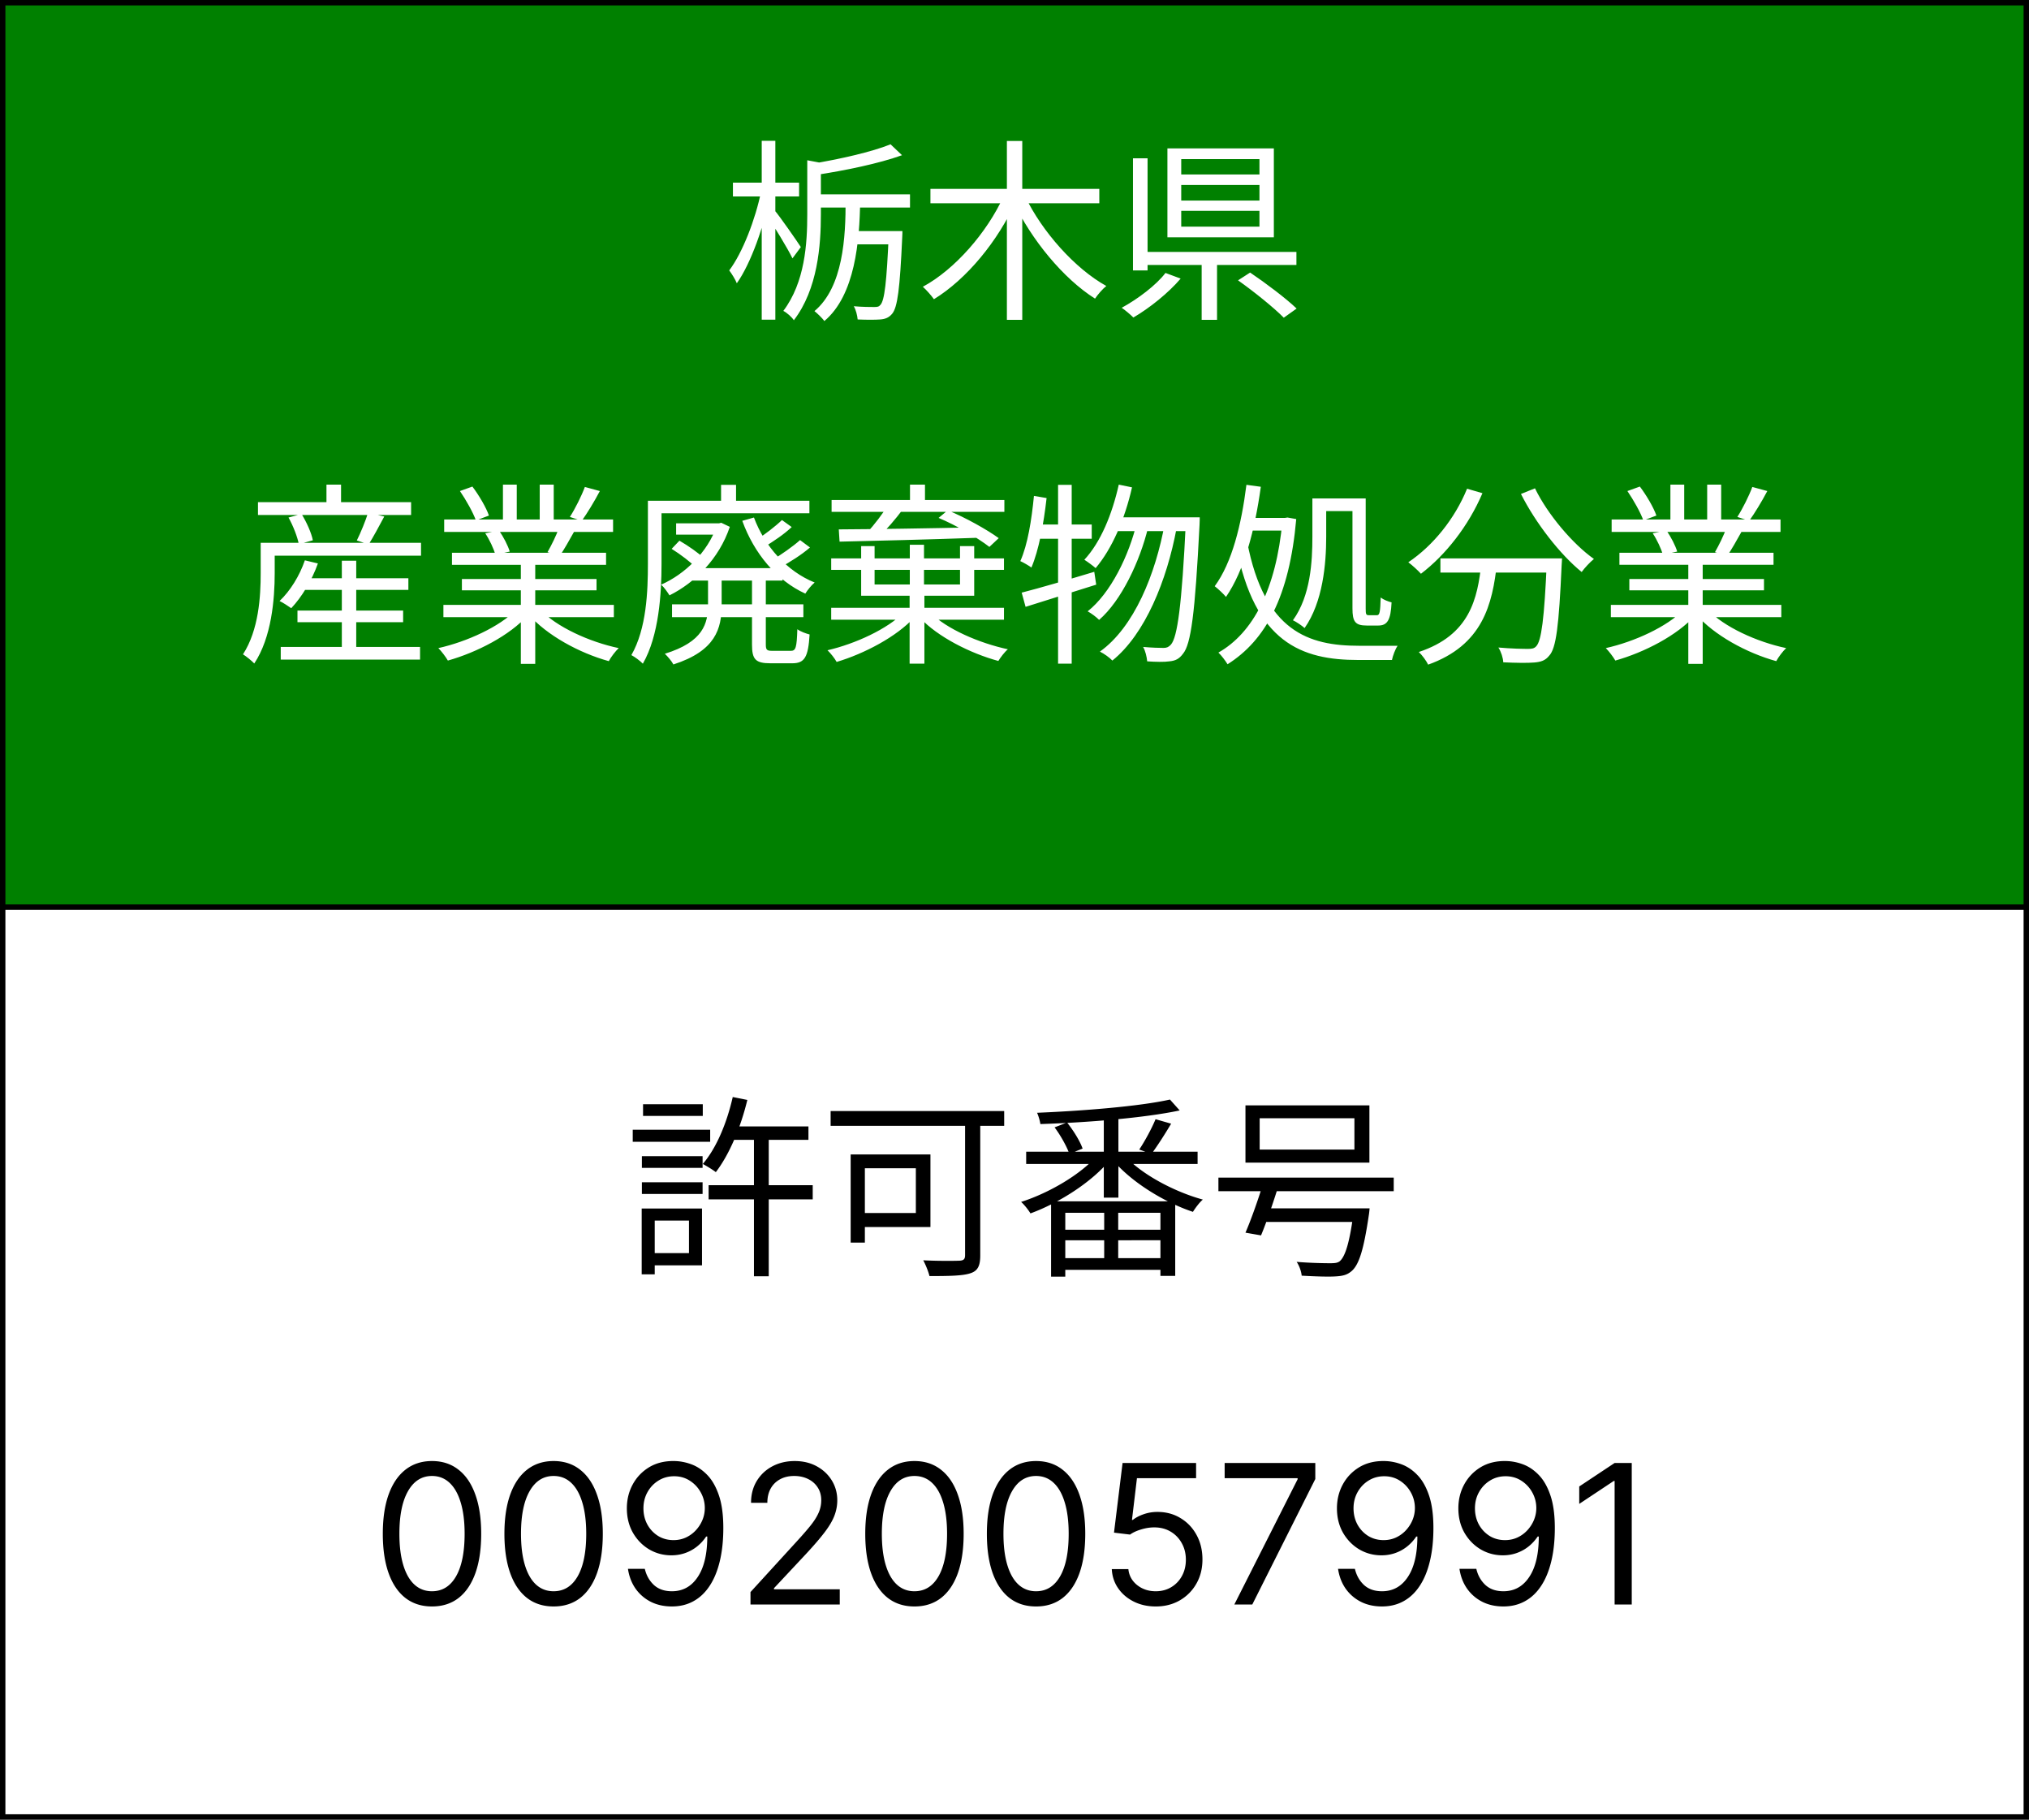
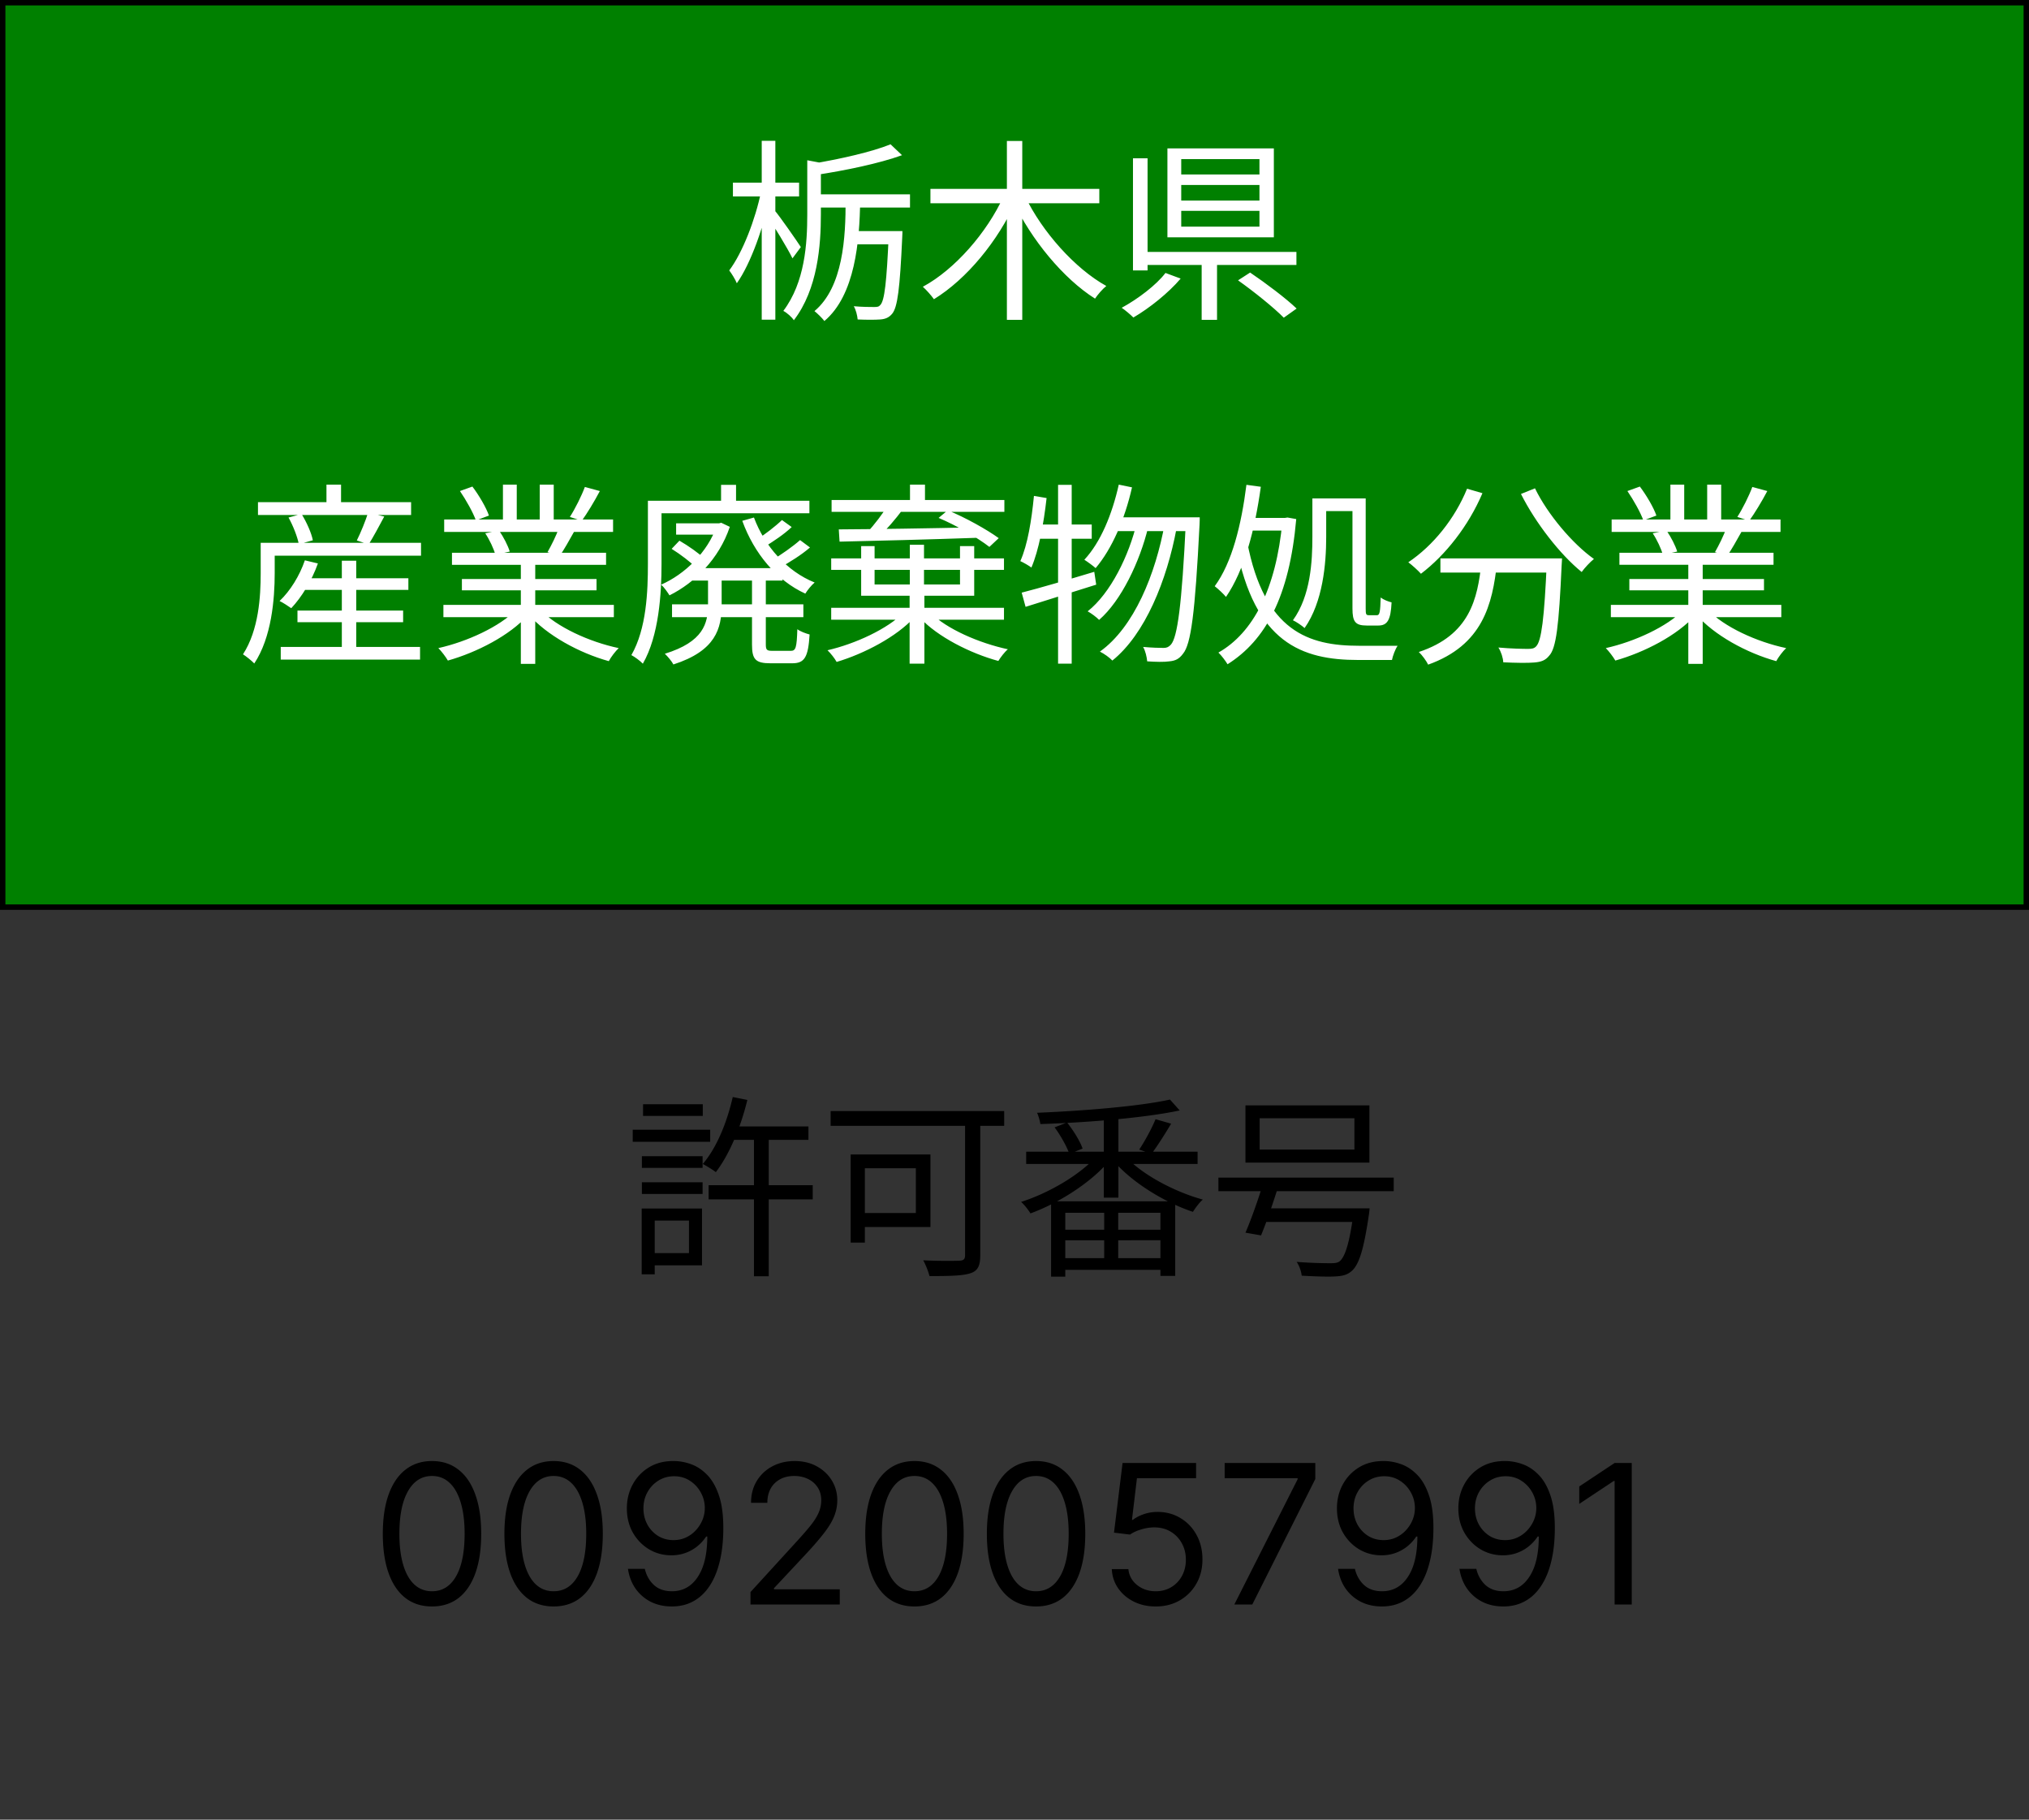
<svg xmlns="http://www.w3.org/2000/svg" width="1877" height="1683" fill="none">
  <rect width="100%" height="100%" fill="#333333" stroke="none" />
  <g clip-path="url(#clip0_2_4)">
-     <path fill="#fff" d="M0 0h1877v1683H0z" />
-     <path stroke="#000" stroke-width="5" d="M2.5 2.5h1872v1678H2.5z" />
    <path fill="green" stroke="#000" stroke-width="5" d="M2.5 2.5h1872V839H2.5z" />
    <path d="M675.7 1041.8h72.18v12.42H675.7v-12.42zm-20.16 54.36h96.3v13.14h-96.3v-13.14zm41.94-49.32h13.68v133.56h-13.68v-133.56zm-19.62-32.22l13.5 2.7c-6.3 25.92-16.74 50.58-29.16 66.78-2.7-2.16-8.64-5.76-12.06-7.56 12.78-14.94 22.32-38.16 27.72-61.92zm-84.06 54.72h56.16v10.8H593.8v-10.8zm1.08-48.06h55.26v10.8h-55.26v-10.8zm-1.08 72.18h56.16v10.8H593.8v-10.8zm-8.46-48.6h71.64v11.16h-71.64v-11.16zm14.76 72.9h49.32v52.56H600.1v-11.34h37.26v-30.06H600.1v-11.16zm-6.48 0h12.06v60.84h-12.06v-60.84zm299.16-86.04h14.04v129.42c0 9.72-2.34 14.4-9.36 16.56-7.2 2.34-19.8 2.52-37.62 2.52-.9-3.96-3.6-10.62-5.76-14.58 14.58.72 29.16.54 33.48.36 3.96-.18 5.22-1.44 5.22-5.22v-129.06zm-105.84 36h13.14v81.54h-13.14v-81.54zm5.58 0h68.22v67.14h-68.22v-12.96h54.72v-41.4h-54.72v-12.78zm-24.12-40.14h160.56v13.68H768.4v-13.68zm180.9 37.62h158.58v11.34H949.3v-11.34zm71.82-34.56h13.5v77.04h-13.5v-77.04zm61.2-13.68l9 10.08c-33.12 7.02-85.5 11.16-128.88 12.6-.36-2.88-1.8-7.74-3.06-10.44 43.02-1.8 94.68-5.94 122.94-12.24zm-67.32 51.66l10.98 5.22c-16.92 20.16-46.98 39.06-72.72 48.42-1.8-3.06-5.58-7.92-8.64-10.62 25.38-8.1 55.08-25.2 70.38-43.02zm25.74.54c15.48 17.1 45.72 33.12 72 40.32-3.24 2.7-7.02 7.92-9.18 11.34-26.1-8.64-56.34-27.18-73.26-46.98l10.44-4.68zm28.26-34.02l14.4 4.14c-5.76 9.72-12.78 20.7-18.18 27.9l-11.34-3.96c5.22-7.74 11.7-19.8 15.12-28.08zm-93.42 7.56l11.52-4.5c5.94 7.38 12.06 17.28 14.4 24.12l-12.24 4.86c-2.34-6.66-8.1-17.1-13.68-24.48zm-3.24 68.4h114.84v68.94h-13.68v-58.32h-88.02v59.04h-13.14v-69.66zm5.94 26.28h102.78v9.72H978.28v-9.72zm0 26.28h102.78v10.8H978.28v-10.8zm43.2-46.8h12.96v53.82h-12.96v-53.82zm143.82-82.62v28.98h87.66v-28.98h-87.66zm-13.14-11.88h114.66v52.92h-114.66v-52.92zm-25.02 66.78h162.18v12.6h-162.18v-12.6zm38.52 28.44h91.8v12.6h-91.8v-12.6zm86.94 0h14.4s-.36 4.32-.72 6.3c-4.68 31.68-9 45.72-15.84 51.66-4.32 3.78-8.64 4.68-15.66 5.04-6.12.36-18 0-30.6-.72-.36-3.78-2.16-9.18-4.68-12.78 12.78 1.08 25.92 1.26 30.78 1.26 4.32 0 6.66-.18 8.82-1.62 5.4-4.32 9.54-17.64 13.32-47.16l.18-1.98zm-83.52-25.02l14.22 2.16c-4.86 15.84-11.52 35.46-16.74 47.88l-14.4-2.52c5.4-12.42 12.42-32.4 16.92-47.52zm-769.437 393.23c-9.631 0-17.834-2.62-24.61-7.86-6.775-5.29-11.953-12.94-15.532-22.95-3.58-10.06-5.37-22.2-5.37-36.43 0-14.15 1.79-26.23 5.37-36.25 3.622-10.05 8.821-17.72 15.596-23.01 6.818-5.33 15-7.99 24.546-7.99 9.545 0 17.706 2.66 24.481 7.99 6.818 5.29 12.017 12.96 15.597 23.01 3.622 10.02 5.433 22.1 5.433 36.25 0 14.23-1.79 26.37-5.369 36.43-3.58 10.01-8.757 17.66-15.533 22.95-6.776 5.24-14.979 7.86-24.609 7.86zm0-14.06c9.545 0 16.96-4.61 22.244-13.81 5.284-9.2 7.926-22.33 7.926-39.37 0-11.34-1.214-20.99-3.643-28.96-2.387-7.97-5.838-14.04-10.356-18.22-4.474-4.17-9.865-6.26-16.171-6.26-9.461 0-16.854 4.66-22.181 14-5.327 9.29-7.99 22.43-7.99 39.44 0 11.33 1.193 20.96 3.58 28.89 2.386 7.92 5.816 13.95 10.291 18.09 4.517 4.13 9.95 6.2 16.3 6.2zm112.5 14.06c-9.631 0-17.834-2.62-24.61-7.86-6.775-5.29-11.953-12.94-15.532-22.95-3.58-10.06-5.37-22.2-5.37-36.43 0-14.15 1.79-26.23 5.37-36.25 3.622-10.05 8.821-17.72 15.596-23.01 6.818-5.33 15-7.99 24.546-7.99 9.545 0 17.706 2.66 24.481 7.99 6.818 5.29 12.017 12.96 15.597 23.01 3.622 10.02 5.433 22.1 5.433 36.25 0 14.23-1.79 26.37-5.369 36.43-3.58 10.01-8.757 17.66-15.533 22.95-6.776 5.24-14.979 7.86-24.609 7.86zm0-14.06c9.545 0 16.96-4.61 22.244-13.81 5.284-9.2 7.926-22.33 7.926-39.37 0-11.34-1.214-20.99-3.643-28.96-2.387-7.97-5.838-14.04-10.356-18.22-4.474-4.17-9.865-6.26-16.171-6.26-9.461 0-16.854 4.66-22.181 14-5.327 9.29-7.99 22.43-7.99 39.44 0 11.33 1.193 20.96 3.58 28.89 2.386 7.92 5.816 13.95 10.291 18.09 4.517 4.13 9.95 6.2 16.3 6.2zM623.62 1351.3c5.369.04 10.738 1.07 16.108 3.07 5.369 2 10.27 5.33 14.702 9.97 4.431 4.6 7.99 10.89 10.674 18.86 2.685 7.97 4.027 17.96 4.027 29.98 0 11.63-1.108 21.96-3.324 31-2.173 8.99-5.326 16.57-9.46 22.75-4.091 6.18-9.077 10.87-14.957 14.07-5.838 3.19-12.443 4.79-19.816 4.79-7.329 0-13.87-1.45-19.623-4.35-5.71-2.94-10.398-7.01-14.063-12.21-3.622-5.24-5.944-11.31-6.967-18.21h15.597c1.406 6.01 4.197 10.97 8.373 14.89 4.219 3.88 9.78 5.82 16.683 5.82 10.1 0 18.069-4.41 23.907-13.23 5.88-8.83 8.821-21.29 8.821-37.4h-1.023c-2.386 3.58-5.22 6.67-8.501 9.27a37.533 37.533 0 01-10.931 6.01c-4.006 1.41-8.267 2.11-12.784 2.11-7.5 0-14.382-1.86-20.646-5.56-6.222-3.75-11.208-8.89-14.958-15.41-3.707-6.56-5.561-14.06-5.561-22.5 0-8.01 1.79-15.34 5.37-21.99 3.622-6.69 8.693-12.01 15.213-15.98 6.562-3.96 14.275-5.88 23.139-5.75zm0 14.06c-5.369 0-10.206 1.35-14.51 4.03-4.261 2.64-7.649 6.22-10.163 10.74-2.472 4.47-3.708 9.44-3.708 14.89 0 5.46 1.193 10.42 3.58 14.9 2.429 4.43 5.731 7.96 9.907 10.61 4.219 2.6 9.013 3.9 14.382 3.9 4.049 0 7.82-.79 11.314-2.37 3.495-1.62 6.542-3.81 9.141-6.58a31.996 31.996 0 006.2-9.53 28.796 28.796 0 002.238-11.18c0-5.12-1.236-9.91-3.708-14.39-2.429-4.47-5.795-8.09-10.099-10.86-4.262-2.77-9.12-4.16-14.574-4.16zM694.268 1484v-11.51l43.21-47.3c5.071-5.54 9.247-10.35 12.529-14.44 3.281-4.14 5.71-8.01 7.287-11.64a28.146 28.146 0 002.428-11.5c0-4.6-1.107-8.59-3.323-11.96-2.174-3.36-5.157-5.96-8.949-7.79-3.793-1.84-8.054-2.75-12.784-2.75-5.029 0-9.418 1.04-13.168 3.13-3.707 2.05-6.584 4.92-8.629 8.63-2.003 3.71-3.004 8.05-3.004 13.04h-15.086c0-7.67 1.769-14.4 5.306-20.2 3.537-5.8 8.352-10.31 14.446-13.55 6.136-3.24 13.018-4.86 20.646-4.86 7.67 0 14.467 1.62 20.391 4.86 5.923 3.24 10.568 7.61 13.934 13.1 3.367 5.5 5.05 11.62 5.05 18.35 0 4.81-.874 9.52-2.621 14.12-1.704 4.56-4.687 9.66-8.949 15.28-4.218 5.58-10.078 12.4-17.578 20.46l-29.403 31.44v1.03h60.852V1484h-82.585zm151.683 1.79c-9.631 0-17.834-2.62-24.609-7.86-6.776-5.29-11.953-12.94-15.533-22.95-3.579-10.06-5.369-22.2-5.369-36.43 0-14.15 1.79-26.23 5.369-36.25 3.622-10.05 8.821-17.72 15.597-23.01 6.818-5.33 15-7.99 24.545-7.99 9.546 0 17.706 2.66 24.482 7.99 6.818 5.29 12.017 12.96 15.596 23.01 3.622 10.02 5.434 22.1 5.434 36.25 0 14.23-1.79 26.37-5.37 36.43-3.579 10.01-8.757 17.66-15.532 22.95-6.776 5.24-14.979 7.86-24.61 7.86zm0-14.06c9.546 0 16.96-4.61 22.244-13.81 5.285-9.2 7.927-22.33 7.927-39.37 0-11.34-1.215-20.99-3.644-28.96-2.386-7.97-5.838-14.04-10.355-18.22-4.474-4.17-9.865-6.26-16.172-6.26-9.46 0-16.854 4.66-22.18 14-5.327 9.29-7.99 22.43-7.99 39.44 0 11.33 1.193 20.96 3.579 28.89 2.387 7.92 5.817 13.95 10.291 18.09 4.518 4.13 9.951 6.2 16.3 6.2zm112.5 14.06c-9.631 0-17.834-2.62-24.609-7.86-6.776-5.29-11.953-12.94-15.533-22.95-3.579-10.06-5.369-22.2-5.369-36.43 0-14.15 1.79-26.23 5.369-36.25 3.622-10.05 8.821-17.72 15.597-23.01 6.818-5.33 15-7.99 24.545-7.99 9.546 0 17.706 2.66 24.482 7.99 6.818 5.29 12.017 12.96 15.596 23.01 3.621 10.02 5.431 22.1 5.431 36.25 0 14.23-1.79 26.37-5.367 36.43-3.579 10.01-8.757 17.66-15.532 22.95-6.776 5.24-14.979 7.86-24.61 7.86zm0-14.06c9.546 0 16.96-4.61 22.244-13.81 5.285-9.2 7.927-22.33 7.927-39.37 0-11.34-1.215-20.99-3.644-28.96-2.386-7.97-5.838-14.04-10.355-18.22-4.474-4.17-9.865-6.26-16.172-6.26-9.46 0-16.854 4.66-22.18 14-5.327 9.29-7.99 22.43-7.99 39.44 0 11.33 1.193 20.96 3.579 28.89 2.387 7.92 5.817 13.95 10.291 18.09 4.518 4.13 9.951 6.2 16.3 6.2zm110.709 14.06c-7.5 0-14.25-1.49-20.26-4.47-6.01-2.99-10.83-7.08-14.45-12.28-3.62-5.2-5.6-11.12-5.94-17.77h15.34c.6 5.93 3.28 10.83 8.05 14.7 4.82 3.84 10.57 5.76 17.26 5.76 5.37 0 10.14-1.26 14.32-3.77 4.22-2.52 7.52-5.97 9.91-10.36 2.43-4.43 3.64-9.44 3.64-15.02 0-5.71-1.26-10.8-3.77-15.28-2.47-4.51-5.88-8.07-10.23-10.67-4.34-2.6-9.31-3.92-14.89-3.97-4.01-.04-8.12.58-12.34 1.86-4.22 1.23-7.69 2.83-10.42 4.79l-14.83-1.79 7.93-64.43h68.01v14.06h-54.71l-4.61 38.61h.77c2.68-2.13 6.05-3.9 10.1-5.3 4.05-1.41 8.27-2.11 12.66-2.11 8.01 0 15.14 1.91 21.41 5.75 6.31 3.79 11.25 8.99 14.83 15.6 3.62 6.6 5.43 14.14 5.43 22.62 0 8.36-1.87 15.81-5.62 22.38-3.71 6.52-8.82 11.67-15.34 15.46-6.52 3.75-13.94 5.63-22.25 5.63zm72.69-1.79l58.56-115.82v-1.03h-67.5v-14.06h83.86v14.83l-58.3 116.08h-16.62zm138.66-132.7c5.37.04 10.74 1.07 16.11 3.07 5.37 2 10.27 5.33 14.7 9.97 4.44 4.6 7.99 10.89 10.68 18.86 2.68 7.97 4.03 17.96 4.03 29.98 0 11.63-1.11 21.96-3.33 31-2.17 8.99-5.32 16.57-9.46 22.75-4.09 6.18-9.08 10.87-14.96 14.07-5.83 3.19-12.44 4.79-19.81 4.79-7.33 0-13.87-1.45-19.62-4.35-5.71-2.94-10.4-7.01-14.07-12.21-3.62-5.24-5.94-11.31-6.96-18.21h15.59c1.41 6.01 4.2 10.97 8.38 14.89 4.21 3.88 9.78 5.82 16.68 5.82 10.1 0 18.07-4.41 23.91-13.23 5.88-8.83 8.82-21.29 8.82-37.4h-1.03a40.021 40.021 0 01-8.5 9.27c-3.28 2.6-6.92 4.6-10.93 6.01-4 1.41-8.27 2.11-12.78 2.11-7.5 0-14.38-1.86-20.65-5.56-6.22-3.75-11.21-8.89-14.96-15.41-3.7-6.56-5.56-14.06-5.56-22.5 0-8.01 1.79-15.34 5.37-21.99 3.62-6.69 8.7-12.01 15.22-15.98 6.56-3.96 14.27-5.88 23.13-5.75zm0 14.06c-5.36 0-10.2 1.35-14.51 4.03-4.26 2.64-7.64 6.22-10.16 10.74-2.47 4.47-3.71 9.44-3.71 14.89 0 5.46 1.2 10.42 3.58 14.9 2.43 4.43 5.73 7.96 9.91 10.61 4.22 2.6 9.01 3.9 14.38 3.9 4.05 0 7.82-.79 11.32-2.37 3.49-1.62 6.54-3.81 9.14-6.58 2.64-2.82 4.71-5.99 6.2-9.53 1.49-3.58 2.24-7.31 2.24-11.18 0-5.12-1.24-9.91-3.71-14.39-2.43-4.47-5.8-8.09-10.1-10.86-4.26-2.77-9.12-4.16-14.58-4.16zm112.33-14.06c5.37.04 10.74 1.07 16.11 3.07 5.37 2 10.27 5.33 14.7 9.97 4.43 4.6 7.99 10.89 10.67 18.86 2.69 7.97 4.03 17.96 4.03 29.98 0 11.63-1.11 21.96-3.32 31-2.18 8.99-5.33 16.57-9.46 22.75-4.1 6.18-9.08 10.87-14.96 14.07-5.84 3.19-12.44 4.79-19.82 4.79-7.33 0-13.87-1.45-19.62-4.35-5.71-2.94-10.4-7.01-14.06-12.21-3.63-5.24-5.95-11.31-6.97-18.21h15.6c1.4 6.01 4.19 10.97 8.37 14.89 4.22 3.88 9.78 5.82 16.68 5.82 10.1 0 18.07-4.41 23.91-13.23 5.88-8.83 8.82-21.29 8.82-37.4h-1.02c-2.39 3.58-5.22 6.67-8.5 9.27-3.28 2.6-6.93 4.6-10.93 6.01-4.01 1.41-8.27 2.11-12.79 2.11-7.5 0-14.38-1.86-20.64-5.56-6.23-3.75-11.21-8.89-14.96-15.41-3.71-6.56-5.56-14.06-5.56-22.5 0-8.01 1.79-15.34 5.37-21.99 3.62-6.69 8.69-12.01 15.21-15.98 6.56-3.96 14.27-5.88 23.14-5.75zm0 14.06c-5.37 0-10.21 1.35-14.51 4.03-4.26 2.64-7.65 6.22-10.16 10.74-2.48 4.47-3.71 9.44-3.71 14.89 0 5.46 1.19 10.42 3.58 14.9 2.43 4.43 5.73 7.96 9.91 10.61 4.21 2.6 9.01 3.9 14.38 3.9 4.05 0 7.82-.79 11.31-2.37 3.5-1.62 6.54-3.81 9.14-6.58 2.64-2.82 4.71-5.99 6.2-9.53 1.49-3.58 2.24-7.31 2.24-11.18 0-5.12-1.24-9.91-3.71-14.39-2.43-4.47-5.79-8.09-10.1-10.86-4.26-2.77-9.12-4.16-14.57-4.16zm116.67-12.27V1484h-15.85v-114.29h-.77l-31.96 21.22v-16.11l32.73-21.73h15.85z" fill="#000" />
    <path d="M786.93 213.746h39.06v12.24h-39.06v-12.24zm-32.94-34.02h87.84v12.24h-87.84v-12.24zm68.22 34.02h12.6s0 4.14-.18 5.94c-2.16 47.34-4.32 64.62-9.36 70.56-2.88 3.42-6.12 4.86-10.98 5.22-4.5.36-12.78.36-20.88 0-.36-3.78-1.62-9-3.6-12.24 8.1.72 15.66.72 18.72.72 3.06 0 4.5-.18 5.94-1.98 3.78-4.14 5.76-20.52 7.74-65.88v-2.34zm-75.42-65.52l16.2 3.06c-.18 1.44-1.08 2.16-3.6 2.52v44.46c0 28.44-2.88 69.12-25.02 97.92-1.8-2.88-6.48-7.02-9.72-8.64 19.98-26.46 22.14-62.28 22.14-89.28v-50.04zm77.04-14.76l10.62 10.08c-21.42 7.74-52.92 14.22-80.28 18.36-.72-2.88-2.7-7.56-4.14-10.26 26.28-4.32 56.7-11.16 73.8-18.18zm-41.58 51.3l13.5.36c-.54 37.98-4.68 87.84-33.12 111.78-1.98-2.7-6.66-7.2-9.18-9.18 26.46-22.14 28.98-68.22 28.8-102.96zm-104.22-15.84h61.2v12.78h-61.2v-12.78zm26.64-38.7h12.6v165.42h-12.6v-165.42zm-.54 46.62l8.46 2.88c-5.58 28.8-18 64.08-30.96 82.26-1.44-3.6-4.68-8.82-7.02-11.88 12.24-16.2 24.3-47.34 29.52-73.26zm12.24 17.46c4.5 5.04 20.88 28.62 24.48 34.2l-7.74 10.44c-4.5-9.36-18-31.32-23.22-38.88l6.48-5.76zm144.36-19.62h156.24v13.32H860.73v-13.32zm70.74-44.28h14.22v165.42h-14.22v-165.42zm-3.06 51.12l11.7 3.96c-16.74 37.44-45.9 72.72-76.14 91.26-2.52-3.6-7.02-8.64-10.26-11.52 29.7-16.02 59.4-50.22 74.7-83.7zm19.98.18c15.66 32.58 46.08 66.78 75.06 82.8-3.42 2.7-8.1 8.1-10.44 11.7-29.34-18.54-58.86-54.36-75.96-90.36l11.34-4.14zm144.36-10.62v14.4h72.36v-14.4h-72.36zm0 23.94v14.58h72.36v-14.58h-72.36zm0-47.88v14.22h72.36v-14.22h-72.36zm-12.78-9.9h98.46v82.26h-98.46v-82.26zm65.34 122.04l11.16-7.2c14.4 9.72 33.3 23.94 43.02 33.3l-11.88 8.46c-9-9.18-27.54-24.12-42.3-34.56zm-33.66-21.24h14.22v57.78h-14.22v-57.78zm-55.44-5.04h143.1v12.06h-143.1v-12.06zm-8.1-86.58h13.5v103.68h-13.5v-103.68zm30.06 106.02l14.04 5.22c-11.16 13.14-28.62 27.18-43.74 36-2.7-2.7-7.56-6.84-10.8-9 14.94-8.1 32.04-21.06 40.5-32.22zm-800.1 282.36h99.72v10.8h-99.72v-10.8zm-2.88 29.88h97.74v10.8h-97.74v-10.8zm-15.48 33.66h128.88v11.7H259.71v-11.7zm56.52-79.74h13.32v87.12h-13.32v-87.12zm-34.2-.36l12.06 2.88c-5.58 15.84-15.12 31.32-24.66 41.4-2.52-1.8-7.74-5.22-10.8-6.66 9.9-9.36 18.54-23.4 23.4-37.62zm-33.66-16.2h141.12v11.88H248.37v-11.88zm-9.72-37.62h141.66v11.88H238.65v-11.88zm63.36-16.2h13.5v23.58h-13.5v-23.58zm-60.84 53.82h12.96v28.08c0 23.94-2.88 59.4-18.9 83.52-2.16-2.34-7.74-6.84-10.44-8.46 14.58-22.5 16.38-53.46 16.38-75.06v-28.08zm25.74-23.4l12.06-3.24c4.68 7.56 9.18 17.64 10.44 24.3l-12.96 3.6c-1.26-6.66-5.22-16.92-9.54-24.66zm73.62-4.5l14.94 3.6c-4.86 9.18-10.26 19.08-14.4 25.74l-10.98-3.6c3.6-7.2 8.1-18.18 10.44-25.74zm69.66 85.32h157.68v11.34H410.19v-11.34zm.72-79.02h156.24v11.52H410.91v-11.52zm7.2 30.78h142.56v11.16H418.11v-11.16zm9.18 24.3h124.56v10.44H427.29v-10.44zm54.54-19.08h13.32v97.56h-13.32v-97.56zm-16.56-68.22h12.78v37.62h-12.78v-37.62zm34.02 0h12.96v37.08h-12.96v-37.08zm-21.78 115.74l10.8 5.04c-16.74 18.72-47.16 34.38-73.98 41.94-1.98-3.42-5.94-8.64-8.82-11.52 26.64-5.94 56.7-19.8 72-35.46zm21.96-.36c15.3 16.2 45.54 30.06 72.9 35.82-3.06 2.88-7.2 8.28-9.18 12.06-27.36-7.56-57.42-23.94-74.34-43.38l10.62-4.5zm41.58-113.22l13.86 3.78c-5.22 9.9-11.7 20.52-16.74 27.54l-10.98-3.6c4.86-7.56 10.8-19.44 13.86-27.72zm-24.12 38.16l14.04 3.42c-4.5 8.1-9.18 16.38-13.14 22.14l-11.34-3.42c3.6-6.3 8.28-15.66 10.44-22.14zm-91.44-34.38l11.52-4.14c6.12 8.1 12.78 19.44 15.3 26.82l-12.06 4.5c-2.52-7.2-9-18.72-14.76-27.18zm23.4 39.06l12.78-2.52c4.14 5.94 8.28 14.04 9.9 19.44l-13.32 2.88c-1.44-5.4-5.4-13.86-9.36-19.8zm176.58-9.18h41.58v10.44h-41.58v-10.44zm14.94 41.4h83.52v11.52h-83.52v-11.52zm-18.72 33.48h121.5v11.88h-121.5v-11.88zm41.4-74.88h1.98l2.16-.54 7.92 3.78c-10.08 29.88-32.4 51.66-55.8 63.36-1.8-2.88-5.04-7.56-7.74-9.9 21.78-9.54 43.2-30.06 51.48-54.54v-2.16zm60.3-3.06l9 6.48c-7.38 7.02-16.92 13.14-24.3 17.82l-7.92-6.3c7.2-4.5 17.46-12.42 23.22-18zm16.74 18.54l9.18 6.84c-8.1 7.02-18.72 13.5-27 18.18l-7.92-6.66c8.1-4.68 19.26-12.6 25.74-18.36zm-42.66-20.88c9.9 26.64 30.6 49.86 56.16 60.12-2.88 2.34-6.66 7.02-8.64 10.26-26.46-12.06-47.34-37.08-58.32-67.32l10.8-3.06zm-42.48 52.92h12.6v27.9c0 21.78-5.4 42.48-44.64 55.08-1.44-2.88-5.4-7.56-7.92-9.9 35.64-10.98 39.96-28.08 39.96-45.36v-27.72zm40.68-.36h12.78v64.8c0 5.04.9 5.94 5.94 5.94h17.28c4.5 0 5.4-3.06 5.94-19.98 2.88 2.16 7.92 3.96 11.34 4.86-1.26 21.06-4.68 26.64-16.02 26.64h-20.16c-13.86 0-17.1-3.6-17.1-17.28v-64.98zm-74.34-23.58l7.2-7.56c8.1 4.68 18.18 11.7 23.04 16.56l-7.38 8.64c-5.04-5.22-14.76-12.6-22.86-17.64zm45.72-59.22h13.86v21.06h-13.86v-21.06zm-61.2 14.76h142.92v11.52H605.85v-11.52zm-6.48 0h12.6v58.32c0 27.36-2.34 66.42-17.28 92.34-2.34-2.52-7.74-6.48-10.62-7.92 14.04-24.48 15.3-58.86 15.3-84.6v-58.14zm169.56 99h159.84v10.98H768.93v-10.98zm0-45.72h159.84v10.62H768.93v-10.62zm.36-54h159.84v10.98H769.29v-10.98zm72.18 86.76h13.68v64.62h-13.68v-64.62zm.18-45.36h13.14v41.4h-13.14v-41.4zm.18-55.62h13.86v20.52h-13.86v-20.52zm-5.58 118.08l9.54 4.68c-16.38 18-46.44 33.66-71.82 41.22-1.8-3.24-5.58-8.1-8.46-10.8 25.74-5.94 55.44-19.62 70.74-35.1zm24.3.18c15.12 15.3 45.18 28.26 71.82 34.02-3.06 2.52-6.84 7.56-8.82 10.8-25.92-7.02-56.16-22.32-72.54-39.96l9.54-4.86zm-63.9-61.38h12.42v35.46h79.02v-35.46h13.14v45.9H796.65v-45.9zm25.02-38.34l13.68 4.14c-7.02 9.36-15.48 19.26-22.5 25.74l-10.8-3.96c6.48-7.02 15.12-18.18 19.62-25.92zm46.62 12.24l8.46-7.02c16.38 6.66 36.54 18 47.16 25.74l-8.64 8.1c-10.62-8.28-30.6-19.98-46.98-26.82zm-92.34 10.62c31.68-.18 82.26-.9 129.78-1.98l-.54 9.72c-46.26 1.62-95.58 2.88-128.52 3.6l-.72-11.34zm259.02-41.4l12.24 2.52c-6.66 29.52-18.54 56.88-33.66 74.7-2.16-1.98-7.56-5.94-10.44-7.74 15.12-16.2 25.74-42.12 31.86-69.48zm62.1 30.24h12.78s0 5.04-.18 7.02c-4.14 82.08-7.92 110.34-15.3 119.16-3.6 4.86-7.02 6.48-12.6 7.02-4.68.72-12.6.54-20.52 0-.36-3.96-1.62-9.72-3.78-13.32 8.1.72 15.48.9 18.9.9 2.88 0 4.68-.72 6.84-3.06 5.94-6.84 10.08-35.46 13.86-114.48v-3.24zm-63.36 0h68.76v12.78h-74.52l5.76-12.78zm18.18 3.96l10.26 5.22c-7.74 31.86-24.84 67.86-45.36 85.68-2.7-2.7-7.02-5.94-10.62-7.92 21.06-16.56 38.34-51.48 45.72-82.98zm25.74 1.08l10.8 5.04c-9 48.42-29.16 98.1-59.4 122.4-2.7-2.88-7.56-6.3-11.52-8.28 31.5-22.5 51.48-71.28 60.12-119.16zm-132.48 64.62c16.92-4.32 42.66-11.88 67.14-19.26l1.8 11.88c-22.86 7.2-47.16 14.76-65.34 20.52l-3.6-13.14zm33.66-99.72h12.6v165.42h-12.6v-165.42zm-22.32 10.26l11.7 1.98c-2.7 23.94-7.2 48.24-14.04 64.26-2.16-1.62-7.38-4.68-10.26-5.94 6.84-15.3 10.44-38.16 12.6-60.3zm1.08 26.46h52.38v13.14h-54.54l2.16-13.14zm195.48-36.72l13.32 1.8c-5.58 40.32-15.3 77.22-32.22 101.88-1.98-2.52-7.38-7.56-10.44-9.9 16.02-21.78 24.66-56.7 29.34-93.78zm2.16 30.6h34.56v11.7h-38.88l4.32-11.7zm31.14 0h2.34l2.34-.36 8.1 1.44c-6.3 71.82-28.44 112.14-63.54 134.28-1.98-3.24-5.58-8.1-8.46-10.8 32.04-18.18 53.46-58.68 59.22-121.68v-2.88zm-32.58 22.32c15.84 82.8 57.06 95.94 103.32 95.94h35.82c-2.16 3.06-4.5 9.36-5.22 13.14h-31.32c-51.84 0-95.76-15.66-112.86-105.84l10.26-3.24zm60.3-40.32h12.78v35.64c0 24.84-3.06 60.12-19.98 84.24-2.34-2.16-7.92-5.94-10.8-7.2 16.38-22.68 18-54.36 18-77.22v-35.46zm6.12 0h38.88v11.7h-38.88v-11.7zm30.96 0h12.24v101.88c0 5.4.36 6.12 3.06 6.12h7.38c2.52 0 3.06-3.06 3.42-16.38 2.52 1.98 7.02 3.78 10.08 4.5-.72 16.38-3.96 21.42-12.24 21.42h-10.8c-10.62 0-13.14-3.6-13.14-15.84v-101.7zm81.36 55.44h102.96v13.14h-102.96v-13.14zm98.46 0h14.04s-.18 4.68-.36 6.48c-2.52 55.8-5.04 76.68-11.52 83.52-3.6 4.5-7.56 5.76-13.86 6.3-5.94.54-17.28.36-28.62-.18-.18-4.14-1.98-9.72-4.5-13.68 11.88 1.08 23.04 1.26 27.36 1.26 3.6 0 5.76-.36 7.56-2.34 4.86-4.86 7.56-25.38 9.9-78.84v-2.52zm-73.8-64.44l14.22 4.14c-12.96 30.42-34.2 57.24-56.88 74.52-2.52-2.88-8.28-8.1-11.7-10.62 23.04-15.48 43.02-40.32 54.36-68.04zm62.82-.36c11.7 24.12 34.92 51.48 54.54 65.34-3.6 2.88-8.64 8.28-11.34 12.06-19.98-16.2-42.66-45.36-56.16-72.18l12.96-5.22zm-49.5 68.4h14.4c-4.14 39.42-13.5 76.68-63.72 94.68-1.62-3.42-5.58-8.82-8.64-11.7 47.16-15.66 54.36-48.96 57.96-82.98zm119.7 39.42h157.68v11.34h-157.68v-11.34zm.72-79.02h156.24v11.52h-156.24v-11.52zm7.2 30.78h142.56v11.16h-142.56v-11.16zm9.18 24.3h124.56v10.44h-124.56v-10.44zm54.54-19.08h13.32v97.56h-13.32v-97.56zm-16.56-68.22h12.78v37.62h-12.78v-37.62zm34.02 0h12.96v37.08h-12.96v-37.08zm-21.78 115.74l10.8 5.04c-16.74 18.72-47.16 34.38-73.98 41.94-1.98-3.42-5.94-8.64-8.82-11.52 26.64-5.94 56.7-19.8 72-35.46zm21.96-.36c15.3 16.2 45.54 30.06 72.9 35.82-3.06 2.88-7.2 8.28-9.18 12.06-27.36-7.56-57.42-23.94-74.34-43.38l10.62-4.5zm41.58-113.22l13.86 3.78c-5.22 9.9-11.7 20.52-16.74 27.54l-10.98-3.6c4.86-7.56 10.8-19.44 13.86-27.72zm-24.12 38.16l14.04 3.42c-4.5 8.1-9.18 16.38-13.14 22.14l-11.34-3.42c3.6-6.3 8.28-15.66 10.44-22.14zm-91.44-34.38l11.52-4.14c6.12 8.1 12.78 19.44 15.3 26.82l-12.06 4.5c-2.52-7.2-9-18.72-14.76-27.18zm23.4 39.06l12.78-2.52c4.14 5.94 8.28 14.04 9.9 19.44l-13.32 2.88c-1.44-5.4-5.4-13.86-9.36-19.8z" fill="#fff" />
  </g>
  <defs>
    <clipPath id="clip0_2_4">
      <path fill="#fff" d="M0 0h1877v1683H0z" />
    </clipPath>
  </defs>
</svg>